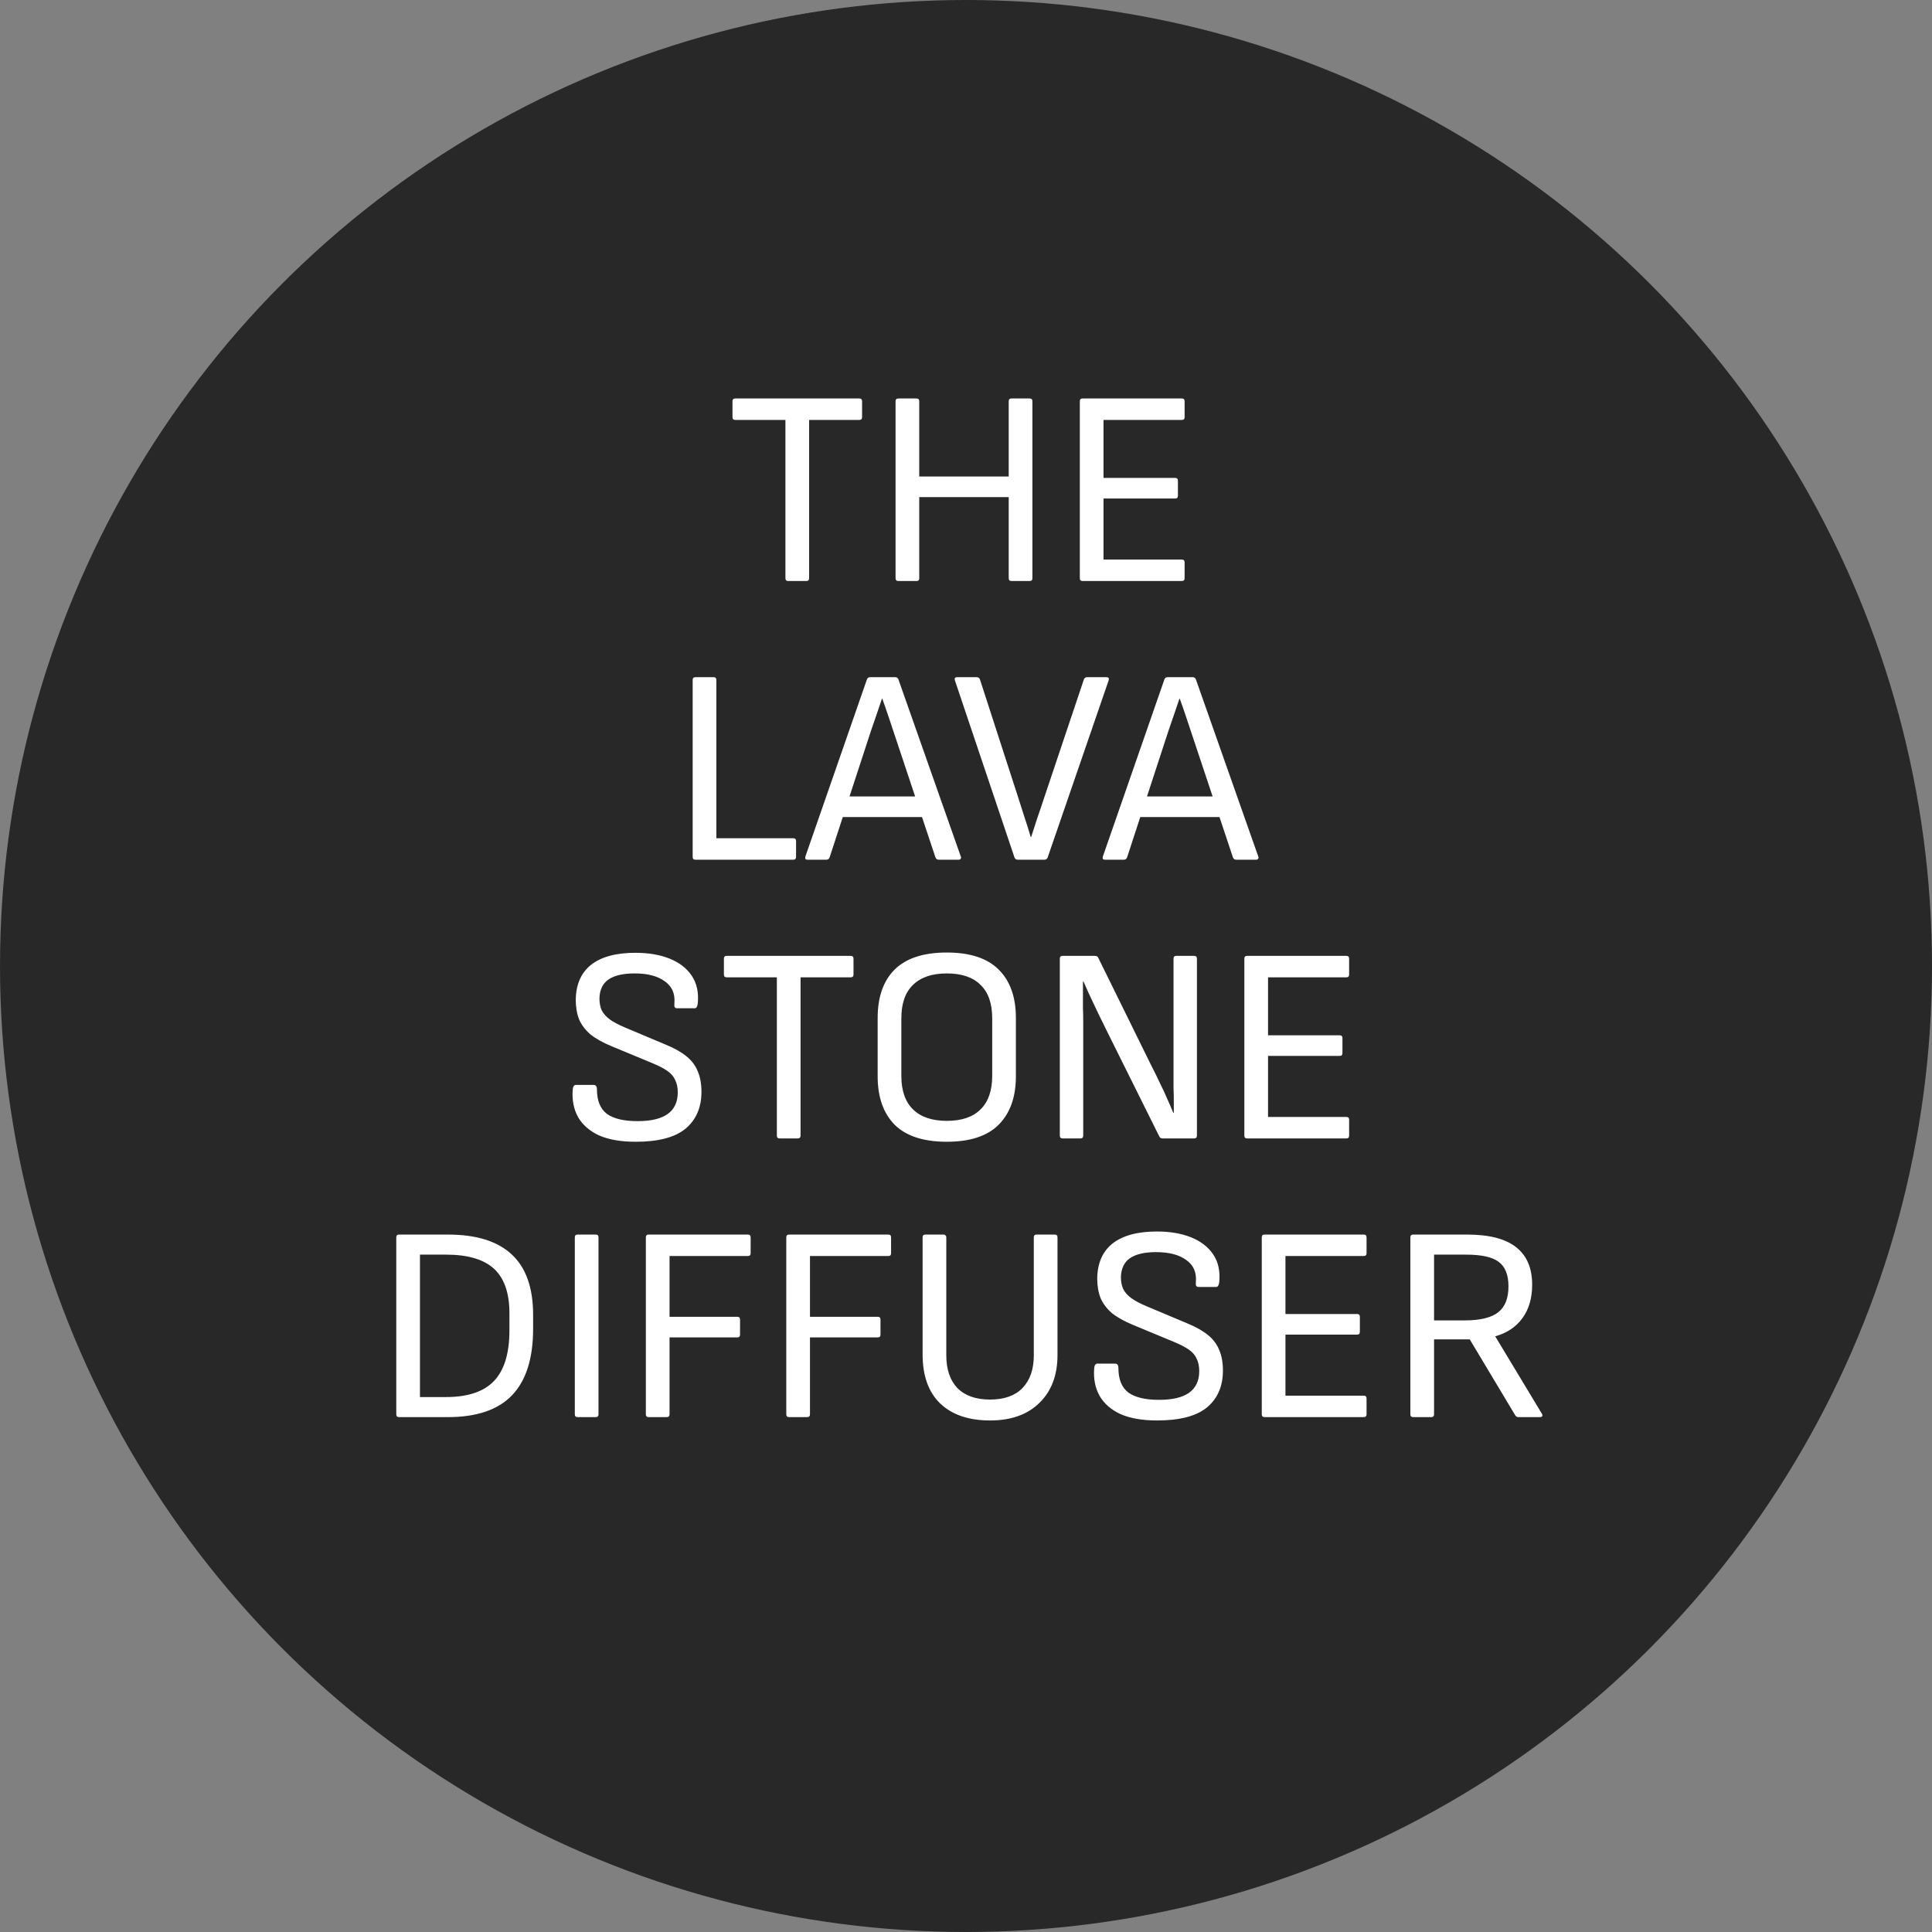
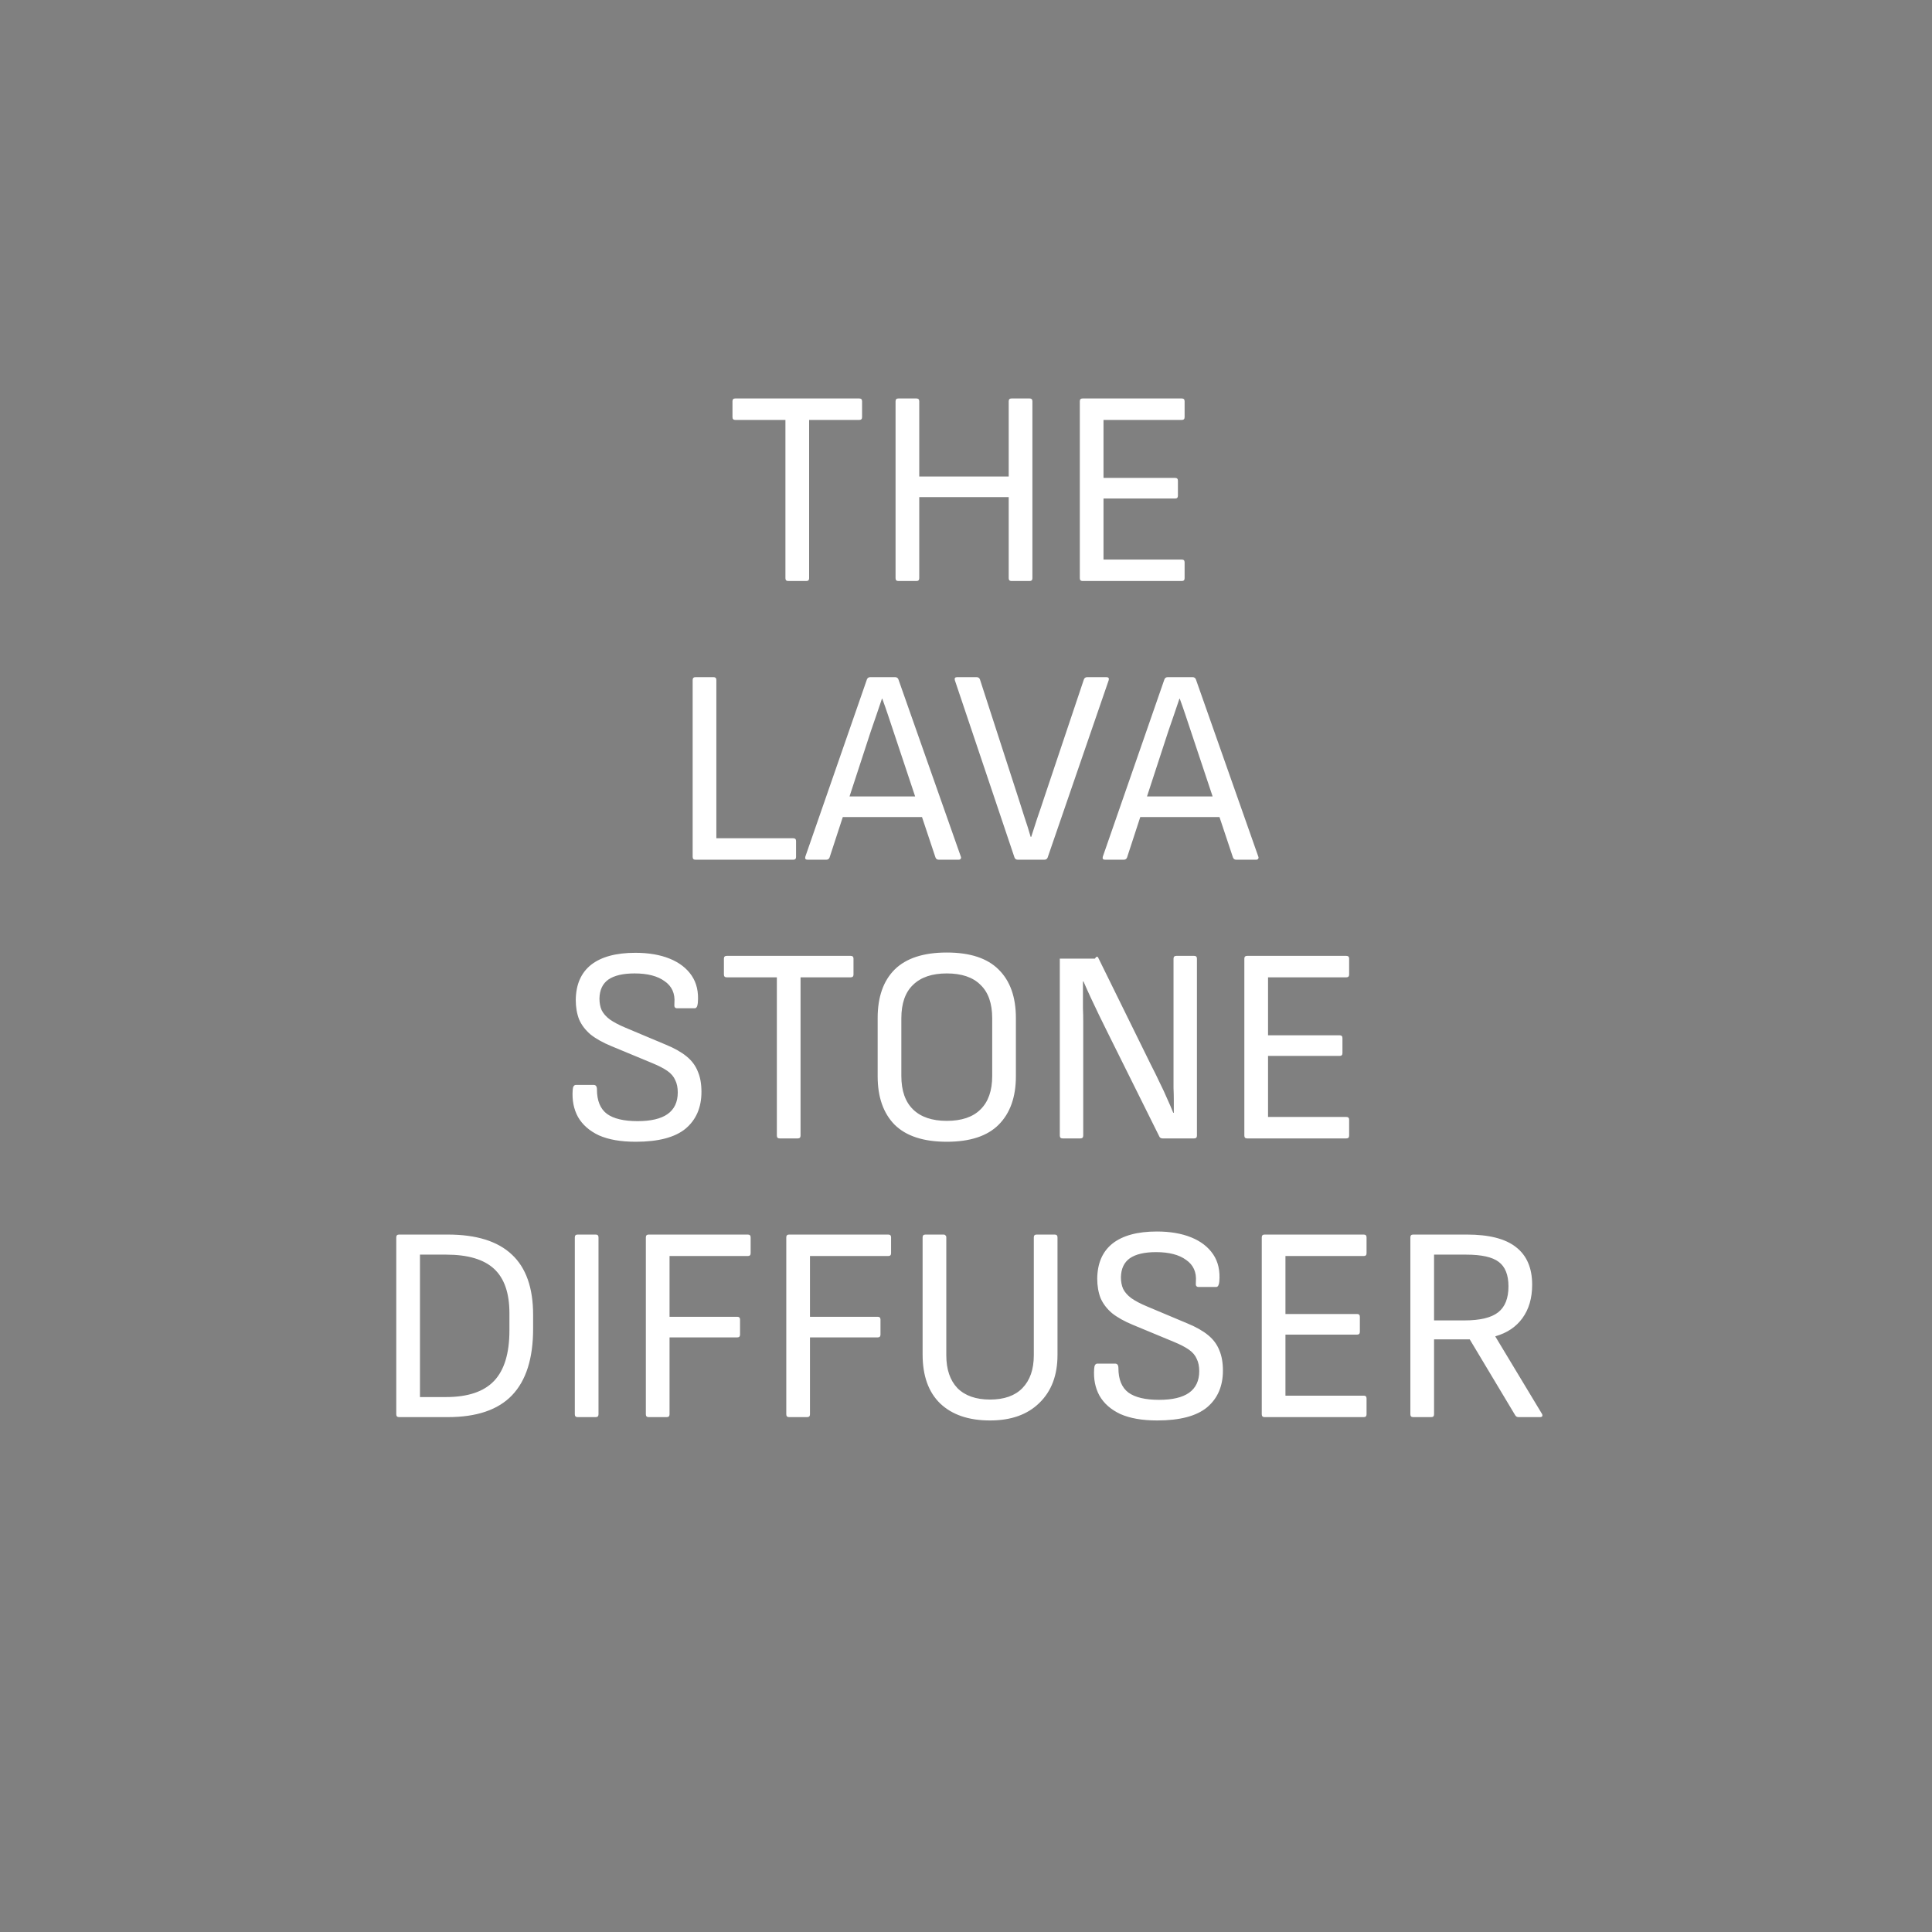
<svg xmlns="http://www.w3.org/2000/svg" width="409" height="409" viewBox="0 0 409 409" fill="none">
  <rect x="0" y="0" width="409" height="409" fill="#808080" stroke="none" />
-   <circle cx="204.5" cy="204.5" r="204.5" fill="#282828" />
-   <path d="M166.864 123C166.471 123 166.274 122.803 166.274 122.41V88.898H155.654C155.261 88.898 155.064 88.701 155.064 88.308V84.945C155.064 84.552 155.261 84.355 155.654 84.355H181.909C182.303 84.355 182.499 84.552 182.499 84.945V88.308C182.499 88.701 182.303 88.898 181.909 88.898H171.289V122.41C171.289 122.803 171.093 123 170.699 123H166.864ZM190.178 123C189.785 123 189.588 122.803 189.588 122.41V84.945C189.588 84.552 189.785 84.355 190.178 84.355H194.013C194.407 84.355 194.603 84.552 194.603 84.945V100.875H213.542V84.945C213.542 84.552 213.739 84.355 214.132 84.355H217.967C218.361 84.355 218.557 84.552 218.557 84.945V122.41C218.557 122.803 218.361 123 217.967 123H214.132C213.739 123 213.542 122.803 213.542 122.41V105.241H194.603V122.41C194.603 122.803 194.407 123 194.013 123H190.178ZM229.185 123C228.792 123 228.595 122.803 228.595 122.41V84.945C228.595 84.552 228.792 84.355 229.185 84.355H250.189C250.583 84.355 250.779 84.552 250.779 84.945V88.308C250.779 88.701 250.583 88.898 250.189 88.898H233.61V101.17H248.773C249.167 101.17 249.363 101.367 249.363 101.76V104.946C249.363 105.339 249.167 105.536 248.773 105.536H233.61V118.457H250.189C250.583 118.457 250.779 118.654 250.779 119.047V122.41C250.779 122.803 250.583 123 250.189 123H229.185ZM147.225 182C146.831 182 146.635 181.803 146.635 181.41V143.945C146.635 143.552 146.831 143.355 147.225 143.355H151.06C151.453 143.355 151.65 143.552 151.65 143.945V177.457H167.934C168.327 177.457 168.524 177.654 168.524 178.047V181.41C168.524 181.803 168.327 182 167.934 182H147.225ZM170.959 182C170.527 182 170.369 181.784 170.487 181.351L183.526 143.827C183.644 143.512 183.88 143.355 184.234 143.355H189.485C189.839 143.355 190.075 143.512 190.193 143.827L203.409 181.351C203.488 181.548 203.468 181.705 203.35 181.823C203.272 181.941 203.134 182 202.937 182H198.748C198.394 182 198.158 181.843 198.04 181.528L189.19 154.978C188.797 153.798 188.404 152.618 188.01 151.438C187.617 150.258 187.204 149.078 186.771 147.898H186.712C186.319 149.039 185.926 150.199 185.532 151.379C185.139 152.52 184.746 153.66 184.352 154.801L175.62 181.528C175.502 181.843 175.266 182 174.912 182H170.959ZM177.508 172.973L178.747 168.607H194.795L196.093 172.973H177.508ZM215.474 182C215.12 182 214.884 181.843 214.766 181.528L202.14 144.004C202.022 143.571 202.179 143.355 202.612 143.355H206.742C207.096 143.355 207.332 143.512 207.45 143.827L215.592 168.961C216.025 170.298 216.457 171.655 216.89 173.032C217.362 174.409 217.795 175.785 218.188 177.162H218.306C218.739 175.825 219.171 174.487 219.604 173.15C220.076 171.813 220.528 170.475 220.961 169.138L229.457 143.827C229.575 143.512 229.811 143.355 230.165 143.355H234.236C234.669 143.355 234.826 143.571 234.708 144.004L221.787 181.528C221.669 181.843 221.433 182 221.079 182H215.474ZM233.935 182C233.502 182 233.345 181.784 233.463 181.351L246.502 143.827C246.62 143.512 246.856 143.355 247.21 143.355H252.461C252.815 143.355 253.051 143.512 253.169 143.827L266.385 181.351C266.464 181.548 266.444 181.705 266.326 181.823C266.247 181.941 266.11 182 265.913 182H261.724C261.37 182 261.134 181.843 261.016 181.528L252.166 154.978C251.773 153.798 251.379 152.618 250.986 151.438C250.593 150.258 250.18 149.078 249.747 147.898H249.688C249.295 149.039 248.901 150.199 248.508 151.379C248.115 152.52 247.721 153.66 247.328 154.801L238.596 181.528C238.478 181.843 238.242 182 237.888 182H233.935ZM240.484 172.973L241.723 168.607H257.771L259.069 172.973H240.484ZM134.572 241.708C131.425 241.708 128.829 241.256 126.784 240.351C124.778 239.407 123.303 238.109 122.359 236.457C121.454 234.805 121.08 232.897 121.238 230.734C121.277 230.026 121.513 229.672 121.946 229.672H125.663C126.135 229.672 126.371 229.987 126.371 230.616C126.371 233.015 127.079 234.746 128.495 235.808C129.911 236.831 132.074 237.342 134.985 237.342C137.777 237.342 139.882 236.85 141.298 235.867C142.753 234.844 143.481 233.31 143.481 231.265C143.481 230.242 143.304 229.377 142.95 228.669C142.635 227.922 142.084 227.273 141.298 226.722C140.511 226.171 139.449 225.621 138.112 225.07L129.439 221.471C127.629 220.724 126.154 219.898 125.014 218.993C123.912 218.049 123.106 216.987 122.595 215.807C122.123 214.588 121.887 213.211 121.887 211.677C121.926 208.412 123.008 205.934 125.132 204.243C127.295 202.552 130.422 201.706 134.513 201.706C137.305 201.706 139.724 202.119 141.77 202.945C143.815 203.771 145.369 204.971 146.431 206.544C147.493 208.117 147.925 210.045 147.729 212.326C147.65 213.073 147.434 213.447 147.08 213.447H143.304C143.107 213.447 142.95 213.368 142.832 213.211C142.753 213.054 142.733 212.759 142.773 212.326C142.93 210.32 142.242 208.786 140.708 207.724C139.213 206.623 137.089 206.072 134.336 206.072C131.897 206.072 130.048 206.505 128.79 207.37C127.57 208.235 126.941 209.573 126.902 211.382C126.902 212.326 127.059 213.152 127.374 213.86C127.728 214.568 128.298 215.217 129.085 215.807C129.911 216.397 131.032 216.987 132.448 217.577L141.003 221.176C142.812 221.923 144.267 222.749 145.369 223.654C146.47 224.559 147.257 225.621 147.729 226.84C148.24 228.02 148.496 229.456 148.496 231.147C148.496 234.451 147.375 237.047 145.133 238.935C142.891 240.784 139.37 241.708 134.572 241.708ZM165.049 241C164.656 241 164.459 240.803 164.459 240.41V206.898H153.839C153.446 206.898 153.249 206.701 153.249 206.308V202.945C153.249 202.552 153.446 202.355 153.839 202.355H180.094C180.488 202.355 180.684 202.552 180.684 202.945V206.308C180.684 206.701 180.488 206.898 180.094 206.898H169.474V240.41C169.474 240.803 169.278 241 168.884 241H165.049ZM200.43 241.708C195.513 241.708 191.836 240.508 189.397 238.109C186.998 235.67 185.798 232.248 185.798 227.843V215.512C185.798 211.067 186.998 207.645 189.397 205.246C191.836 202.847 195.513 201.647 200.43 201.647C205.347 201.647 209.005 202.847 211.404 205.246C213.843 207.645 215.062 211.067 215.062 215.512V227.843C215.062 232.248 213.843 235.67 211.404 238.109C209.005 240.508 205.347 241.708 200.43 241.708ZM200.43 237.283C203.577 237.283 205.956 236.477 207.569 234.864C209.221 233.251 210.047 230.891 210.047 227.784V215.571C210.047 212.424 209.221 210.064 207.569 208.491C205.956 206.878 203.577 206.072 200.43 206.072C197.323 206.072 194.943 206.878 193.291 208.491C191.639 210.064 190.813 212.424 190.813 215.571V227.784C190.813 230.891 191.639 233.251 193.291 234.864C194.943 236.477 197.323 237.283 200.43 237.283ZM224.95 241C224.557 241 224.36 240.803 224.36 240.41V202.945C224.36 202.552 224.557 202.355 224.95 202.355H231.794C232.148 202.355 232.384 202.493 232.502 202.768L243.594 225.306C244.342 226.761 244.991 228.079 245.541 229.259C246.131 230.439 246.643 231.54 247.075 232.563C247.547 233.586 247.98 234.589 248.373 235.572H248.491C248.491 234.746 248.491 233.9 248.491 233.035C248.491 232.13 248.472 231.226 248.432 230.321C248.432 229.416 248.432 228.531 248.432 227.666C248.432 226.761 248.432 225.896 248.432 225.07V202.945C248.432 202.552 248.629 202.355 249.022 202.355H252.798C253.192 202.355 253.388 202.552 253.388 202.945V240.41C253.388 240.803 253.192 241 252.798 241H246.131C245.777 241 245.541 240.862 245.423 240.587L234.508 218.639C233.879 217.341 233.269 216.102 232.679 214.922C232.089 213.703 231.519 212.503 230.968 211.323C230.418 210.143 229.887 208.963 229.375 207.783H229.257C229.257 208.806 229.257 209.789 229.257 210.733C229.257 211.638 229.257 212.542 229.257 213.447C229.297 214.352 229.316 215.276 229.316 216.22C229.316 217.125 229.316 218.088 229.316 219.111V240.41C229.316 240.803 229.12 241 228.726 241H224.95ZM264.015 241C263.622 241 263.425 240.803 263.425 240.41V202.945C263.425 202.552 263.622 202.355 264.015 202.355H285.019C285.412 202.355 285.609 202.552 285.609 202.945V206.308C285.609 206.701 285.412 206.898 285.019 206.898H268.44V219.17H283.603C283.996 219.17 284.193 219.367 284.193 219.76V222.946C284.193 223.339 283.996 223.536 283.603 223.536H268.44V236.457H285.019C285.412 236.457 285.609 236.654 285.609 237.047V240.41C285.609 240.803 285.412 241 285.019 241H264.015ZM84.48 300C84.086 300 83.89 299.803 83.89 299.41V261.945C83.89 261.552 84.086 261.355 84.48 261.355H94.805C100.862 261.355 105.385 262.771 108.375 265.603C111.364 268.396 112.859 272.644 112.859 278.347V281.297C112.859 287.59 111.364 292.291 108.375 295.398C105.425 298.466 100.901 300 94.805 300H84.48ZM88.905 295.752H94.451C99.053 295.752 102.435 294.611 104.599 292.33C106.762 290.049 107.844 286.489 107.844 281.651V277.993C107.844 273.745 106.762 270.618 104.599 268.612C102.435 266.606 99.053 265.603 94.451 265.603H88.905V295.752ZM122.277 300C121.883 300 121.687 299.803 121.687 299.41V261.945C121.687 261.552 121.883 261.355 122.277 261.355H126.112C126.505 261.355 126.702 261.552 126.702 261.945V299.41C126.702 299.803 126.505 300 126.112 300H122.277ZM137.315 300C136.921 300 136.725 299.803 136.725 299.41V261.945C136.725 261.552 136.921 261.355 137.315 261.355H158.319C158.712 261.355 158.909 261.552 158.909 261.945V265.308C158.909 265.701 158.712 265.898 158.319 265.898H141.74V278.76H156.077C156.47 278.76 156.667 278.957 156.667 279.35V282.536C156.667 282.929 156.47 283.126 156.077 283.126H141.74V299.41C141.74 299.803 141.543 300 141.15 300H137.315ZM167.045 300C166.652 300 166.455 299.803 166.455 299.41V261.945C166.455 261.552 166.652 261.355 167.045 261.355H188.049C188.442 261.355 188.639 261.552 188.639 261.945V265.308C188.639 265.701 188.442 265.898 188.049 265.898H171.47V278.76H185.807C186.2 278.76 186.397 278.957 186.397 279.35V282.536C186.397 282.929 186.2 283.126 185.807 283.126H171.47V299.41C171.47 299.803 171.273 300 170.88 300H167.045ZM209.592 300.708C205.069 300.708 201.549 299.508 199.031 297.109C196.553 294.71 195.314 291.248 195.314 286.725V261.945C195.314 261.552 195.511 261.355 195.904 261.355H199.739C199.936 261.355 200.074 261.414 200.152 261.532C200.27 261.611 200.329 261.748 200.329 261.945V286.902C200.329 289.891 201.116 292.212 202.689 293.864C204.302 295.477 206.603 296.283 209.592 296.283C212.582 296.283 214.863 295.477 216.436 293.864C218.049 292.212 218.855 289.891 218.855 286.902V261.945C218.855 261.552 219.052 261.355 219.445 261.355H223.28C223.674 261.355 223.87 261.552 223.87 261.945V286.843C223.87 291.13 222.592 294.513 220.035 296.991C217.518 299.469 214.037 300.708 209.592 300.708ZM244.966 300.708C241.819 300.708 239.223 300.256 237.178 299.351C235.172 298.407 233.697 297.109 232.753 295.457C231.848 293.805 231.475 291.897 231.632 289.734C231.671 289.026 231.907 288.672 232.34 288.672H236.057C236.529 288.672 236.765 288.987 236.765 289.616C236.765 292.015 237.473 293.746 238.889 294.808C240.305 295.831 242.468 296.342 245.379 296.342C248.172 296.342 250.276 295.85 251.692 294.867C253.147 293.844 253.875 292.31 253.875 290.265C253.875 289.242 253.698 288.377 253.344 287.669C253.029 286.922 252.479 286.273 251.692 285.722C250.905 285.171 249.843 284.621 248.506 284.07L239.833 280.471C238.024 279.724 236.549 278.898 235.408 277.993C234.307 277.049 233.5 275.987 232.989 274.807C232.517 273.588 232.281 272.211 232.281 270.677C232.32 267.412 233.402 264.934 235.526 263.243C237.689 261.552 240.816 260.706 244.907 260.706C247.7 260.706 250.119 261.119 252.164 261.945C254.209 262.771 255.763 263.971 256.825 265.544C257.887 267.117 258.32 269.045 258.123 271.326C258.044 272.073 257.828 272.447 257.474 272.447H253.698C253.501 272.447 253.344 272.368 253.226 272.211C253.147 272.054 253.128 271.759 253.167 271.326C253.324 269.32 252.636 267.786 251.102 266.724C249.607 265.623 247.483 265.072 244.73 265.072C242.291 265.072 240.443 265.505 239.184 266.37C237.965 267.235 237.335 268.573 237.296 270.382C237.296 271.326 237.453 272.152 237.768 272.86C238.122 273.568 238.692 274.217 239.479 274.807C240.305 275.397 241.426 275.987 242.842 276.577L251.397 280.176C253.206 280.923 254.662 281.749 255.763 282.654C256.864 283.559 257.651 284.621 258.123 285.84C258.634 287.02 258.89 288.456 258.89 290.147C258.89 293.451 257.769 296.047 255.527 297.935C253.285 299.784 249.765 300.708 244.966 300.708ZM267.702 300C267.309 300 267.112 299.803 267.112 299.41V261.945C267.112 261.552 267.309 261.355 267.702 261.355H288.706C289.1 261.355 289.296 261.552 289.296 261.945V265.308C289.296 265.701 289.1 265.898 288.706 265.898H272.127V278.17H287.29C287.684 278.17 287.88 278.367 287.88 278.76V281.946C287.88 282.339 287.684 282.536 287.29 282.536H272.127V295.457H288.706C289.1 295.457 289.296 295.654 289.296 296.047V299.41C289.296 299.803 289.1 300 288.706 300H267.702ZM299.161 300C298.768 300 298.571 299.803 298.571 299.41V261.945C298.571 261.552 298.768 261.355 299.161 261.355H310.548C315.229 261.355 318.69 262.24 320.932 264.01C323.214 265.78 324.354 268.435 324.354 271.975C324.354 274.807 323.666 277.167 322.289 279.055C320.952 280.904 319.044 282.182 316.566 282.89V282.949L326.419 299.292C326.537 299.489 326.557 299.666 326.478 299.823C326.4 299.941 326.242 300 326.006 300H321.463C321.149 300 320.913 299.862 320.755 299.587L311.138 283.539H303.586V299.41C303.586 299.803 303.39 300 302.996 300H299.161ZM303.586 279.527H310.017C313.321 279.527 315.701 278.957 317.156 277.816C318.612 276.675 319.339 274.846 319.339 272.329C319.339 269.89 318.651 268.16 317.274 267.137C315.937 266.114 313.636 265.603 310.371 265.603H303.586V279.527Z" fill="white" />
+   <path d="M166.864 123C166.471 123 166.274 122.803 166.274 122.41V88.898H155.654C155.261 88.898 155.064 88.701 155.064 88.308V84.945C155.064 84.552 155.261 84.355 155.654 84.355H181.909C182.303 84.355 182.499 84.552 182.499 84.945V88.308C182.499 88.701 182.303 88.898 181.909 88.898H171.289V122.41C171.289 122.803 171.093 123 170.699 123H166.864ZM190.178 123C189.785 123 189.588 122.803 189.588 122.41V84.945C189.588 84.552 189.785 84.355 190.178 84.355H194.013C194.407 84.355 194.603 84.552 194.603 84.945V100.875H213.542V84.945C213.542 84.552 213.739 84.355 214.132 84.355H217.967C218.361 84.355 218.557 84.552 218.557 84.945V122.41C218.557 122.803 218.361 123 217.967 123H214.132C213.739 123 213.542 122.803 213.542 122.41V105.241H194.603V122.41C194.603 122.803 194.407 123 194.013 123H190.178ZM229.185 123C228.792 123 228.595 122.803 228.595 122.41V84.945C228.595 84.552 228.792 84.355 229.185 84.355H250.189C250.583 84.355 250.779 84.552 250.779 84.945V88.308C250.779 88.701 250.583 88.898 250.189 88.898H233.61V101.17H248.773C249.167 101.17 249.363 101.367 249.363 101.76V104.946C249.363 105.339 249.167 105.536 248.773 105.536H233.61V118.457H250.189C250.583 118.457 250.779 118.654 250.779 119.047V122.41C250.779 122.803 250.583 123 250.189 123H229.185ZM147.225 182C146.831 182 146.635 181.803 146.635 181.41V143.945C146.635 143.552 146.831 143.355 147.225 143.355H151.06C151.453 143.355 151.65 143.552 151.65 143.945V177.457H167.934C168.327 177.457 168.524 177.654 168.524 178.047V181.41C168.524 181.803 168.327 182 167.934 182H147.225ZM170.959 182C170.527 182 170.369 181.784 170.487 181.351L183.526 143.827C183.644 143.512 183.88 143.355 184.234 143.355H189.485C189.839 143.355 190.075 143.512 190.193 143.827L203.409 181.351C203.488 181.548 203.468 181.705 203.35 181.823C203.272 181.941 203.134 182 202.937 182H198.748C198.394 182 198.158 181.843 198.04 181.528L189.19 154.978C188.797 153.798 188.404 152.618 188.01 151.438C187.617 150.258 187.204 149.078 186.771 147.898H186.712C186.319 149.039 185.926 150.199 185.532 151.379C185.139 152.52 184.746 153.66 184.352 154.801L175.62 181.528C175.502 181.843 175.266 182 174.912 182H170.959ZM177.508 172.973L178.747 168.607H194.795L196.093 172.973H177.508ZM215.474 182C215.12 182 214.884 181.843 214.766 181.528L202.14 144.004C202.022 143.571 202.179 143.355 202.612 143.355H206.742C207.096 143.355 207.332 143.512 207.45 143.827L215.592 168.961C216.025 170.298 216.457 171.655 216.89 173.032C217.362 174.409 217.795 175.785 218.188 177.162H218.306C218.739 175.825 219.171 174.487 219.604 173.15C220.076 171.813 220.528 170.475 220.961 169.138L229.457 143.827C229.575 143.512 229.811 143.355 230.165 143.355H234.236C234.669 143.355 234.826 143.571 234.708 144.004L221.787 181.528C221.669 181.843 221.433 182 221.079 182H215.474ZM233.935 182C233.502 182 233.345 181.784 233.463 181.351L246.502 143.827C246.62 143.512 246.856 143.355 247.21 143.355H252.461C252.815 143.355 253.051 143.512 253.169 143.827L266.385 181.351C266.464 181.548 266.444 181.705 266.326 181.823C266.247 181.941 266.11 182 265.913 182H261.724C261.37 182 261.134 181.843 261.016 181.528L252.166 154.978C251.773 153.798 251.379 152.618 250.986 151.438C250.593 150.258 250.18 149.078 249.747 147.898H249.688C249.295 149.039 248.901 150.199 248.508 151.379C248.115 152.52 247.721 153.66 247.328 154.801L238.596 181.528C238.478 181.843 238.242 182 237.888 182H233.935ZM240.484 172.973L241.723 168.607H257.771L259.069 172.973H240.484ZM134.572 241.708C131.425 241.708 128.829 241.256 126.784 240.351C124.778 239.407 123.303 238.109 122.359 236.457C121.454 234.805 121.08 232.897 121.238 230.734C121.277 230.026 121.513 229.672 121.946 229.672H125.663C126.135 229.672 126.371 229.987 126.371 230.616C126.371 233.015 127.079 234.746 128.495 235.808C129.911 236.831 132.074 237.342 134.985 237.342C137.777 237.342 139.882 236.85 141.298 235.867C142.753 234.844 143.481 233.31 143.481 231.265C143.481 230.242 143.304 229.377 142.95 228.669C142.635 227.922 142.084 227.273 141.298 226.722C140.511 226.171 139.449 225.621 138.112 225.07L129.439 221.471C127.629 220.724 126.154 219.898 125.014 218.993C123.912 218.049 123.106 216.987 122.595 215.807C122.123 214.588 121.887 213.211 121.887 211.677C121.926 208.412 123.008 205.934 125.132 204.243C127.295 202.552 130.422 201.706 134.513 201.706C137.305 201.706 139.724 202.119 141.77 202.945C143.815 203.771 145.369 204.971 146.431 206.544C147.493 208.117 147.925 210.045 147.729 212.326C147.65 213.073 147.434 213.447 147.08 213.447H143.304C143.107 213.447 142.95 213.368 142.832 213.211C142.753 213.054 142.733 212.759 142.773 212.326C142.93 210.32 142.242 208.786 140.708 207.724C139.213 206.623 137.089 206.072 134.336 206.072C131.897 206.072 130.048 206.505 128.79 207.37C127.57 208.235 126.941 209.573 126.902 211.382C126.902 212.326 127.059 213.152 127.374 213.86C127.728 214.568 128.298 215.217 129.085 215.807C129.911 216.397 131.032 216.987 132.448 217.577L141.003 221.176C142.812 221.923 144.267 222.749 145.369 223.654C146.47 224.559 147.257 225.621 147.729 226.84C148.24 228.02 148.496 229.456 148.496 231.147C148.496 234.451 147.375 237.047 145.133 238.935C142.891 240.784 139.37 241.708 134.572 241.708ZM165.049 241C164.656 241 164.459 240.803 164.459 240.41V206.898H153.839C153.446 206.898 153.249 206.701 153.249 206.308V202.945C153.249 202.552 153.446 202.355 153.839 202.355H180.094C180.488 202.355 180.684 202.552 180.684 202.945V206.308C180.684 206.701 180.488 206.898 180.094 206.898H169.474V240.41C169.474 240.803 169.278 241 168.884 241H165.049ZM200.43 241.708C195.513 241.708 191.836 240.508 189.397 238.109C186.998 235.67 185.798 232.248 185.798 227.843V215.512C185.798 211.067 186.998 207.645 189.397 205.246C191.836 202.847 195.513 201.647 200.43 201.647C205.347 201.647 209.005 202.847 211.404 205.246C213.843 207.645 215.062 211.067 215.062 215.512V227.843C215.062 232.248 213.843 235.67 211.404 238.109C209.005 240.508 205.347 241.708 200.43 241.708ZM200.43 237.283C203.577 237.283 205.956 236.477 207.569 234.864C209.221 233.251 210.047 230.891 210.047 227.784V215.571C210.047 212.424 209.221 210.064 207.569 208.491C205.956 206.878 203.577 206.072 200.43 206.072C197.323 206.072 194.943 206.878 193.291 208.491C191.639 210.064 190.813 212.424 190.813 215.571V227.784C190.813 230.891 191.639 233.251 193.291 234.864C194.943 236.477 197.323 237.283 200.43 237.283ZM224.95 241C224.557 241 224.36 240.803 224.36 240.41V202.945H231.794C232.148 202.355 232.384 202.493 232.502 202.768L243.594 225.306C244.342 226.761 244.991 228.079 245.541 229.259C246.131 230.439 246.643 231.54 247.075 232.563C247.547 233.586 247.98 234.589 248.373 235.572H248.491C248.491 234.746 248.491 233.9 248.491 233.035C248.491 232.13 248.472 231.226 248.432 230.321C248.432 229.416 248.432 228.531 248.432 227.666C248.432 226.761 248.432 225.896 248.432 225.07V202.945C248.432 202.552 248.629 202.355 249.022 202.355H252.798C253.192 202.355 253.388 202.552 253.388 202.945V240.41C253.388 240.803 253.192 241 252.798 241H246.131C245.777 241 245.541 240.862 245.423 240.587L234.508 218.639C233.879 217.341 233.269 216.102 232.679 214.922C232.089 213.703 231.519 212.503 230.968 211.323C230.418 210.143 229.887 208.963 229.375 207.783H229.257C229.257 208.806 229.257 209.789 229.257 210.733C229.257 211.638 229.257 212.542 229.257 213.447C229.297 214.352 229.316 215.276 229.316 216.22C229.316 217.125 229.316 218.088 229.316 219.111V240.41C229.316 240.803 229.12 241 228.726 241H224.95ZM264.015 241C263.622 241 263.425 240.803 263.425 240.41V202.945C263.425 202.552 263.622 202.355 264.015 202.355H285.019C285.412 202.355 285.609 202.552 285.609 202.945V206.308C285.609 206.701 285.412 206.898 285.019 206.898H268.44V219.17H283.603C283.996 219.17 284.193 219.367 284.193 219.76V222.946C284.193 223.339 283.996 223.536 283.603 223.536H268.44V236.457H285.019C285.412 236.457 285.609 236.654 285.609 237.047V240.41C285.609 240.803 285.412 241 285.019 241H264.015ZM84.48 300C84.086 300 83.89 299.803 83.89 299.41V261.945C83.89 261.552 84.086 261.355 84.48 261.355H94.805C100.862 261.355 105.385 262.771 108.375 265.603C111.364 268.396 112.859 272.644 112.859 278.347V281.297C112.859 287.59 111.364 292.291 108.375 295.398C105.425 298.466 100.901 300 94.805 300H84.48ZM88.905 295.752H94.451C99.053 295.752 102.435 294.611 104.599 292.33C106.762 290.049 107.844 286.489 107.844 281.651V277.993C107.844 273.745 106.762 270.618 104.599 268.612C102.435 266.606 99.053 265.603 94.451 265.603H88.905V295.752ZM122.277 300C121.883 300 121.687 299.803 121.687 299.41V261.945C121.687 261.552 121.883 261.355 122.277 261.355H126.112C126.505 261.355 126.702 261.552 126.702 261.945V299.41C126.702 299.803 126.505 300 126.112 300H122.277ZM137.315 300C136.921 300 136.725 299.803 136.725 299.41V261.945C136.725 261.552 136.921 261.355 137.315 261.355H158.319C158.712 261.355 158.909 261.552 158.909 261.945V265.308C158.909 265.701 158.712 265.898 158.319 265.898H141.74V278.76H156.077C156.47 278.76 156.667 278.957 156.667 279.35V282.536C156.667 282.929 156.47 283.126 156.077 283.126H141.74V299.41C141.74 299.803 141.543 300 141.15 300H137.315ZM167.045 300C166.652 300 166.455 299.803 166.455 299.41V261.945C166.455 261.552 166.652 261.355 167.045 261.355H188.049C188.442 261.355 188.639 261.552 188.639 261.945V265.308C188.639 265.701 188.442 265.898 188.049 265.898H171.47V278.76H185.807C186.2 278.76 186.397 278.957 186.397 279.35V282.536C186.397 282.929 186.2 283.126 185.807 283.126H171.47V299.41C171.47 299.803 171.273 300 170.88 300H167.045ZM209.592 300.708C205.069 300.708 201.549 299.508 199.031 297.109C196.553 294.71 195.314 291.248 195.314 286.725V261.945C195.314 261.552 195.511 261.355 195.904 261.355H199.739C199.936 261.355 200.074 261.414 200.152 261.532C200.27 261.611 200.329 261.748 200.329 261.945V286.902C200.329 289.891 201.116 292.212 202.689 293.864C204.302 295.477 206.603 296.283 209.592 296.283C212.582 296.283 214.863 295.477 216.436 293.864C218.049 292.212 218.855 289.891 218.855 286.902V261.945C218.855 261.552 219.052 261.355 219.445 261.355H223.28C223.674 261.355 223.87 261.552 223.87 261.945V286.843C223.87 291.13 222.592 294.513 220.035 296.991C217.518 299.469 214.037 300.708 209.592 300.708ZM244.966 300.708C241.819 300.708 239.223 300.256 237.178 299.351C235.172 298.407 233.697 297.109 232.753 295.457C231.848 293.805 231.475 291.897 231.632 289.734C231.671 289.026 231.907 288.672 232.34 288.672H236.057C236.529 288.672 236.765 288.987 236.765 289.616C236.765 292.015 237.473 293.746 238.889 294.808C240.305 295.831 242.468 296.342 245.379 296.342C248.172 296.342 250.276 295.85 251.692 294.867C253.147 293.844 253.875 292.31 253.875 290.265C253.875 289.242 253.698 288.377 253.344 287.669C253.029 286.922 252.479 286.273 251.692 285.722C250.905 285.171 249.843 284.621 248.506 284.07L239.833 280.471C238.024 279.724 236.549 278.898 235.408 277.993C234.307 277.049 233.5 275.987 232.989 274.807C232.517 273.588 232.281 272.211 232.281 270.677C232.32 267.412 233.402 264.934 235.526 263.243C237.689 261.552 240.816 260.706 244.907 260.706C247.7 260.706 250.119 261.119 252.164 261.945C254.209 262.771 255.763 263.971 256.825 265.544C257.887 267.117 258.32 269.045 258.123 271.326C258.044 272.073 257.828 272.447 257.474 272.447H253.698C253.501 272.447 253.344 272.368 253.226 272.211C253.147 272.054 253.128 271.759 253.167 271.326C253.324 269.32 252.636 267.786 251.102 266.724C249.607 265.623 247.483 265.072 244.73 265.072C242.291 265.072 240.443 265.505 239.184 266.37C237.965 267.235 237.335 268.573 237.296 270.382C237.296 271.326 237.453 272.152 237.768 272.86C238.122 273.568 238.692 274.217 239.479 274.807C240.305 275.397 241.426 275.987 242.842 276.577L251.397 280.176C253.206 280.923 254.662 281.749 255.763 282.654C256.864 283.559 257.651 284.621 258.123 285.84C258.634 287.02 258.89 288.456 258.89 290.147C258.89 293.451 257.769 296.047 255.527 297.935C253.285 299.784 249.765 300.708 244.966 300.708ZM267.702 300C267.309 300 267.112 299.803 267.112 299.41V261.945C267.112 261.552 267.309 261.355 267.702 261.355H288.706C289.1 261.355 289.296 261.552 289.296 261.945V265.308C289.296 265.701 289.1 265.898 288.706 265.898H272.127V278.17H287.29C287.684 278.17 287.88 278.367 287.88 278.76V281.946C287.88 282.339 287.684 282.536 287.29 282.536H272.127V295.457H288.706C289.1 295.457 289.296 295.654 289.296 296.047V299.41C289.296 299.803 289.1 300 288.706 300H267.702ZM299.161 300C298.768 300 298.571 299.803 298.571 299.41V261.945C298.571 261.552 298.768 261.355 299.161 261.355H310.548C315.229 261.355 318.69 262.24 320.932 264.01C323.214 265.78 324.354 268.435 324.354 271.975C324.354 274.807 323.666 277.167 322.289 279.055C320.952 280.904 319.044 282.182 316.566 282.89V282.949L326.419 299.292C326.537 299.489 326.557 299.666 326.478 299.823C326.4 299.941 326.242 300 326.006 300H321.463C321.149 300 320.913 299.862 320.755 299.587L311.138 283.539H303.586V299.41C303.586 299.803 303.39 300 302.996 300H299.161ZM303.586 279.527H310.017C313.321 279.527 315.701 278.957 317.156 277.816C318.612 276.675 319.339 274.846 319.339 272.329C319.339 269.89 318.651 268.16 317.274 267.137C315.937 266.114 313.636 265.603 310.371 265.603H303.586V279.527Z" fill="white" />
</svg>